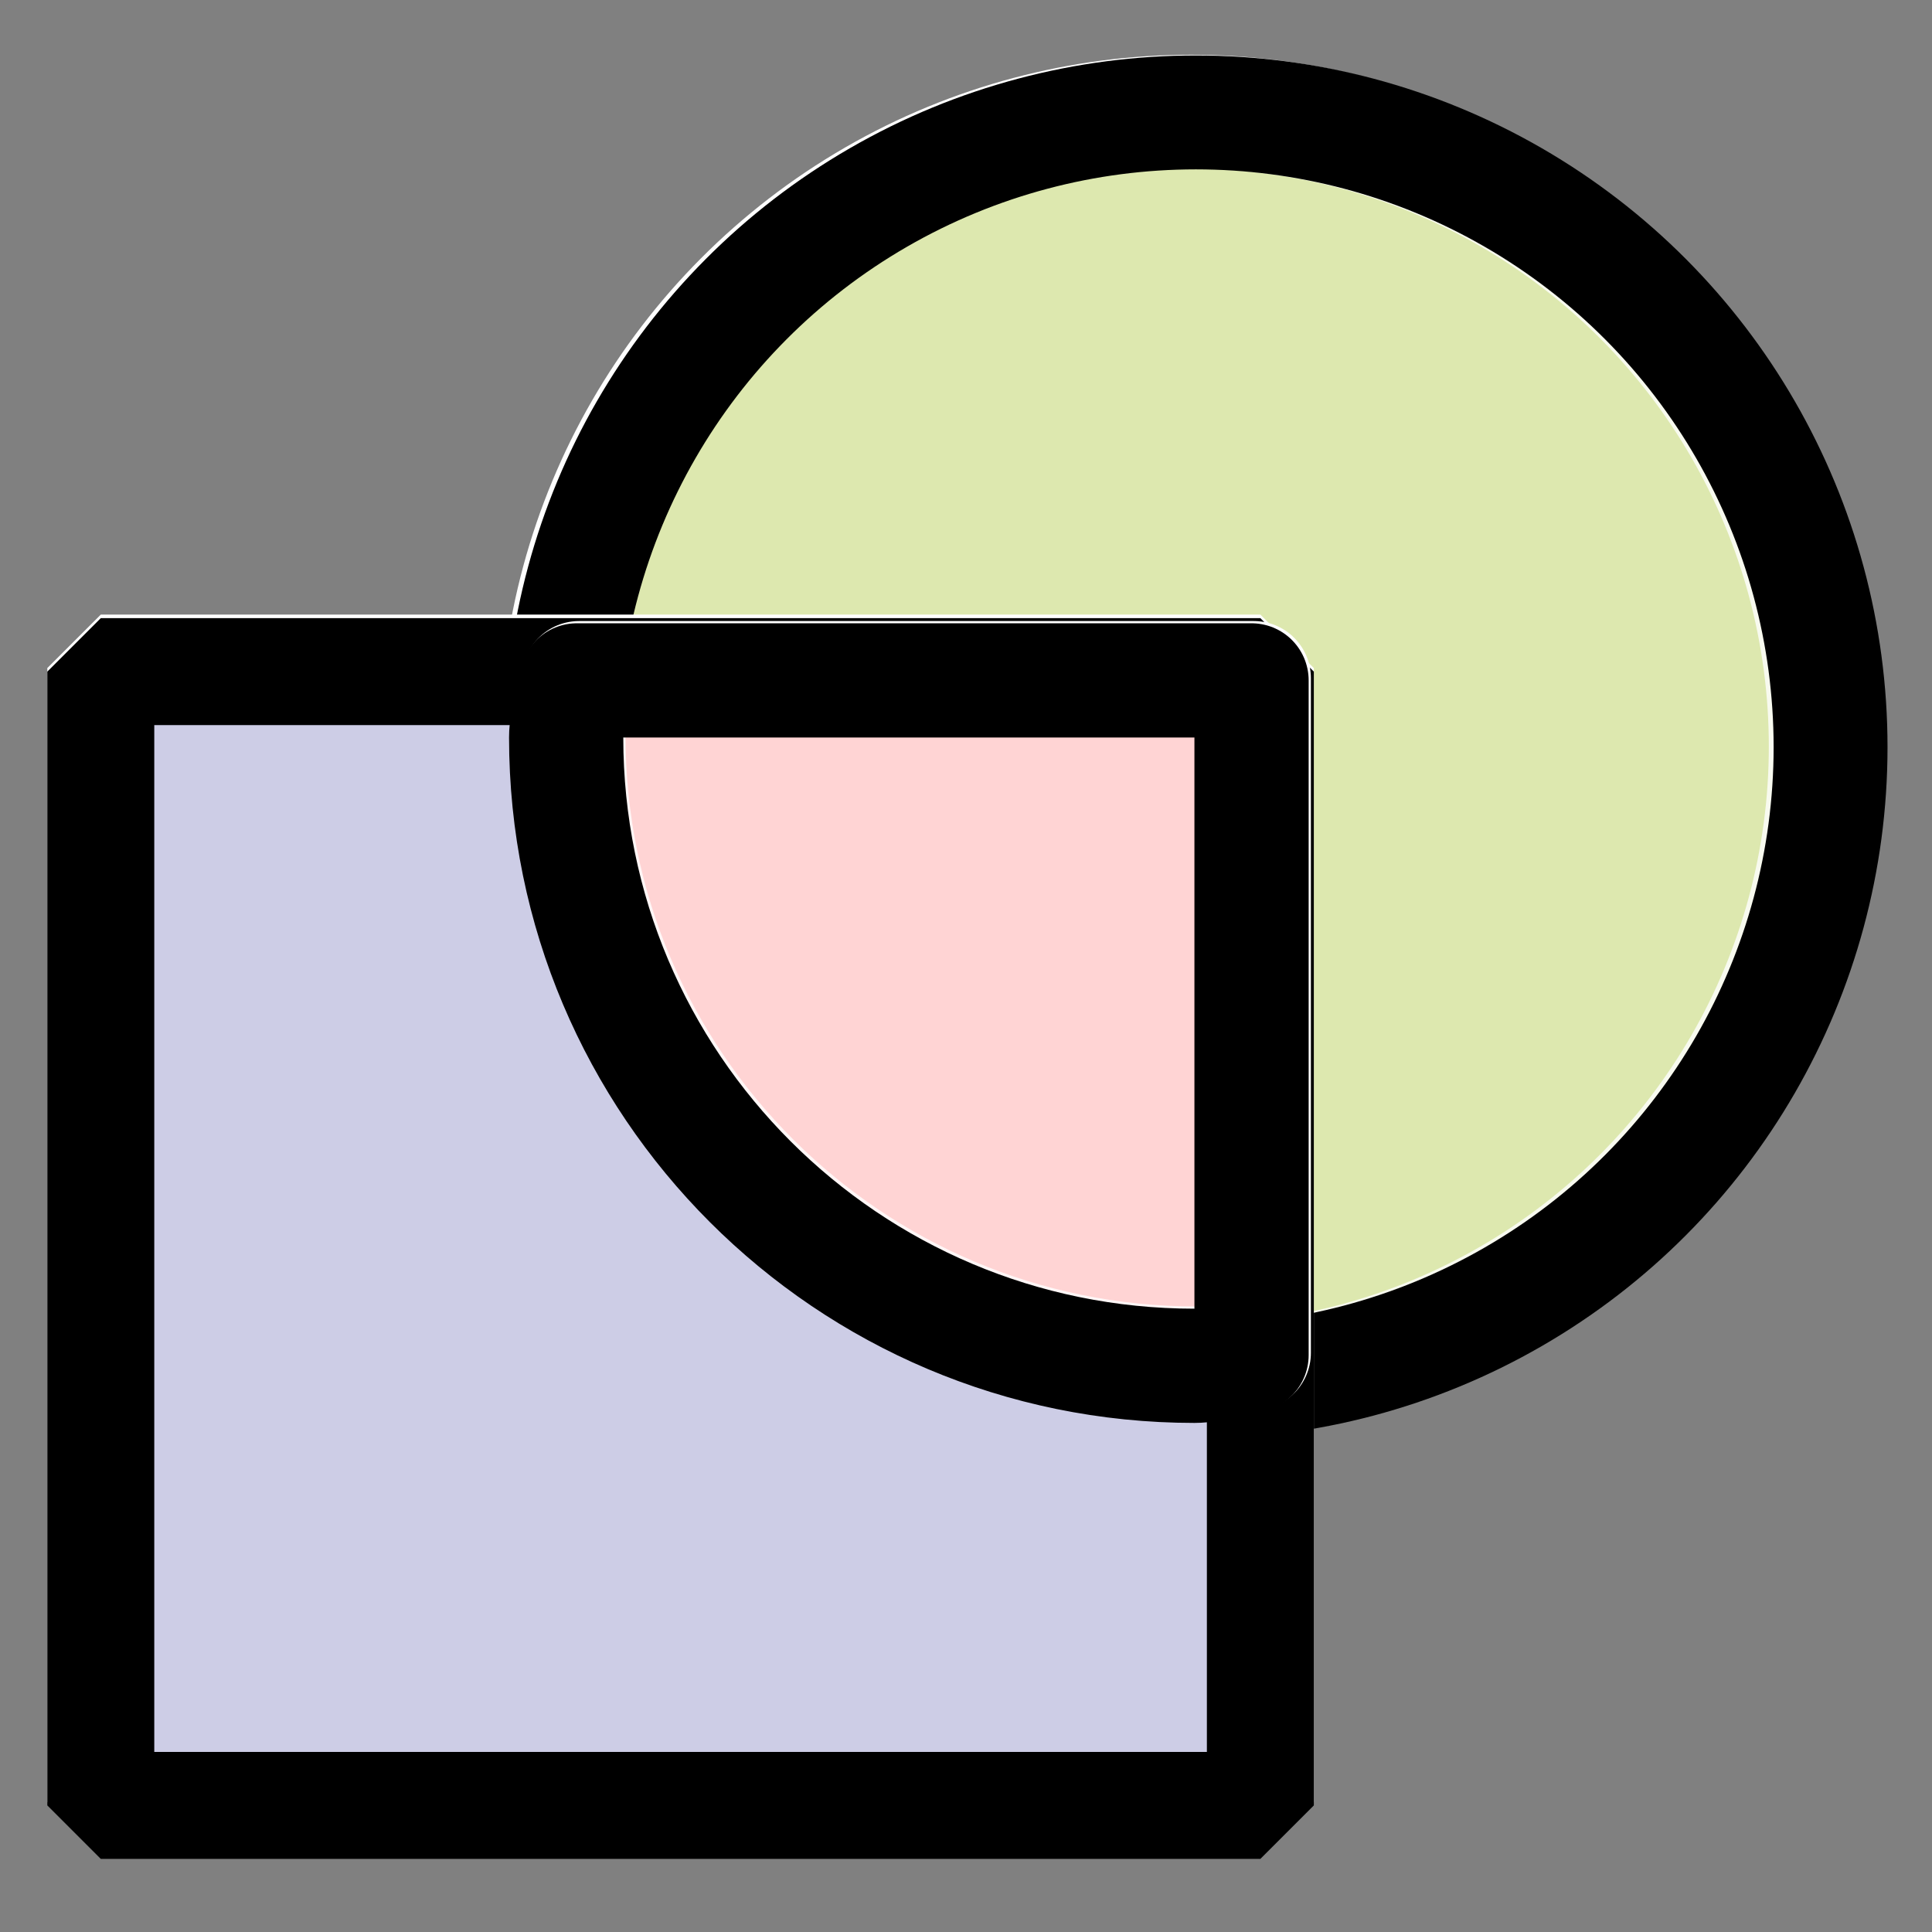
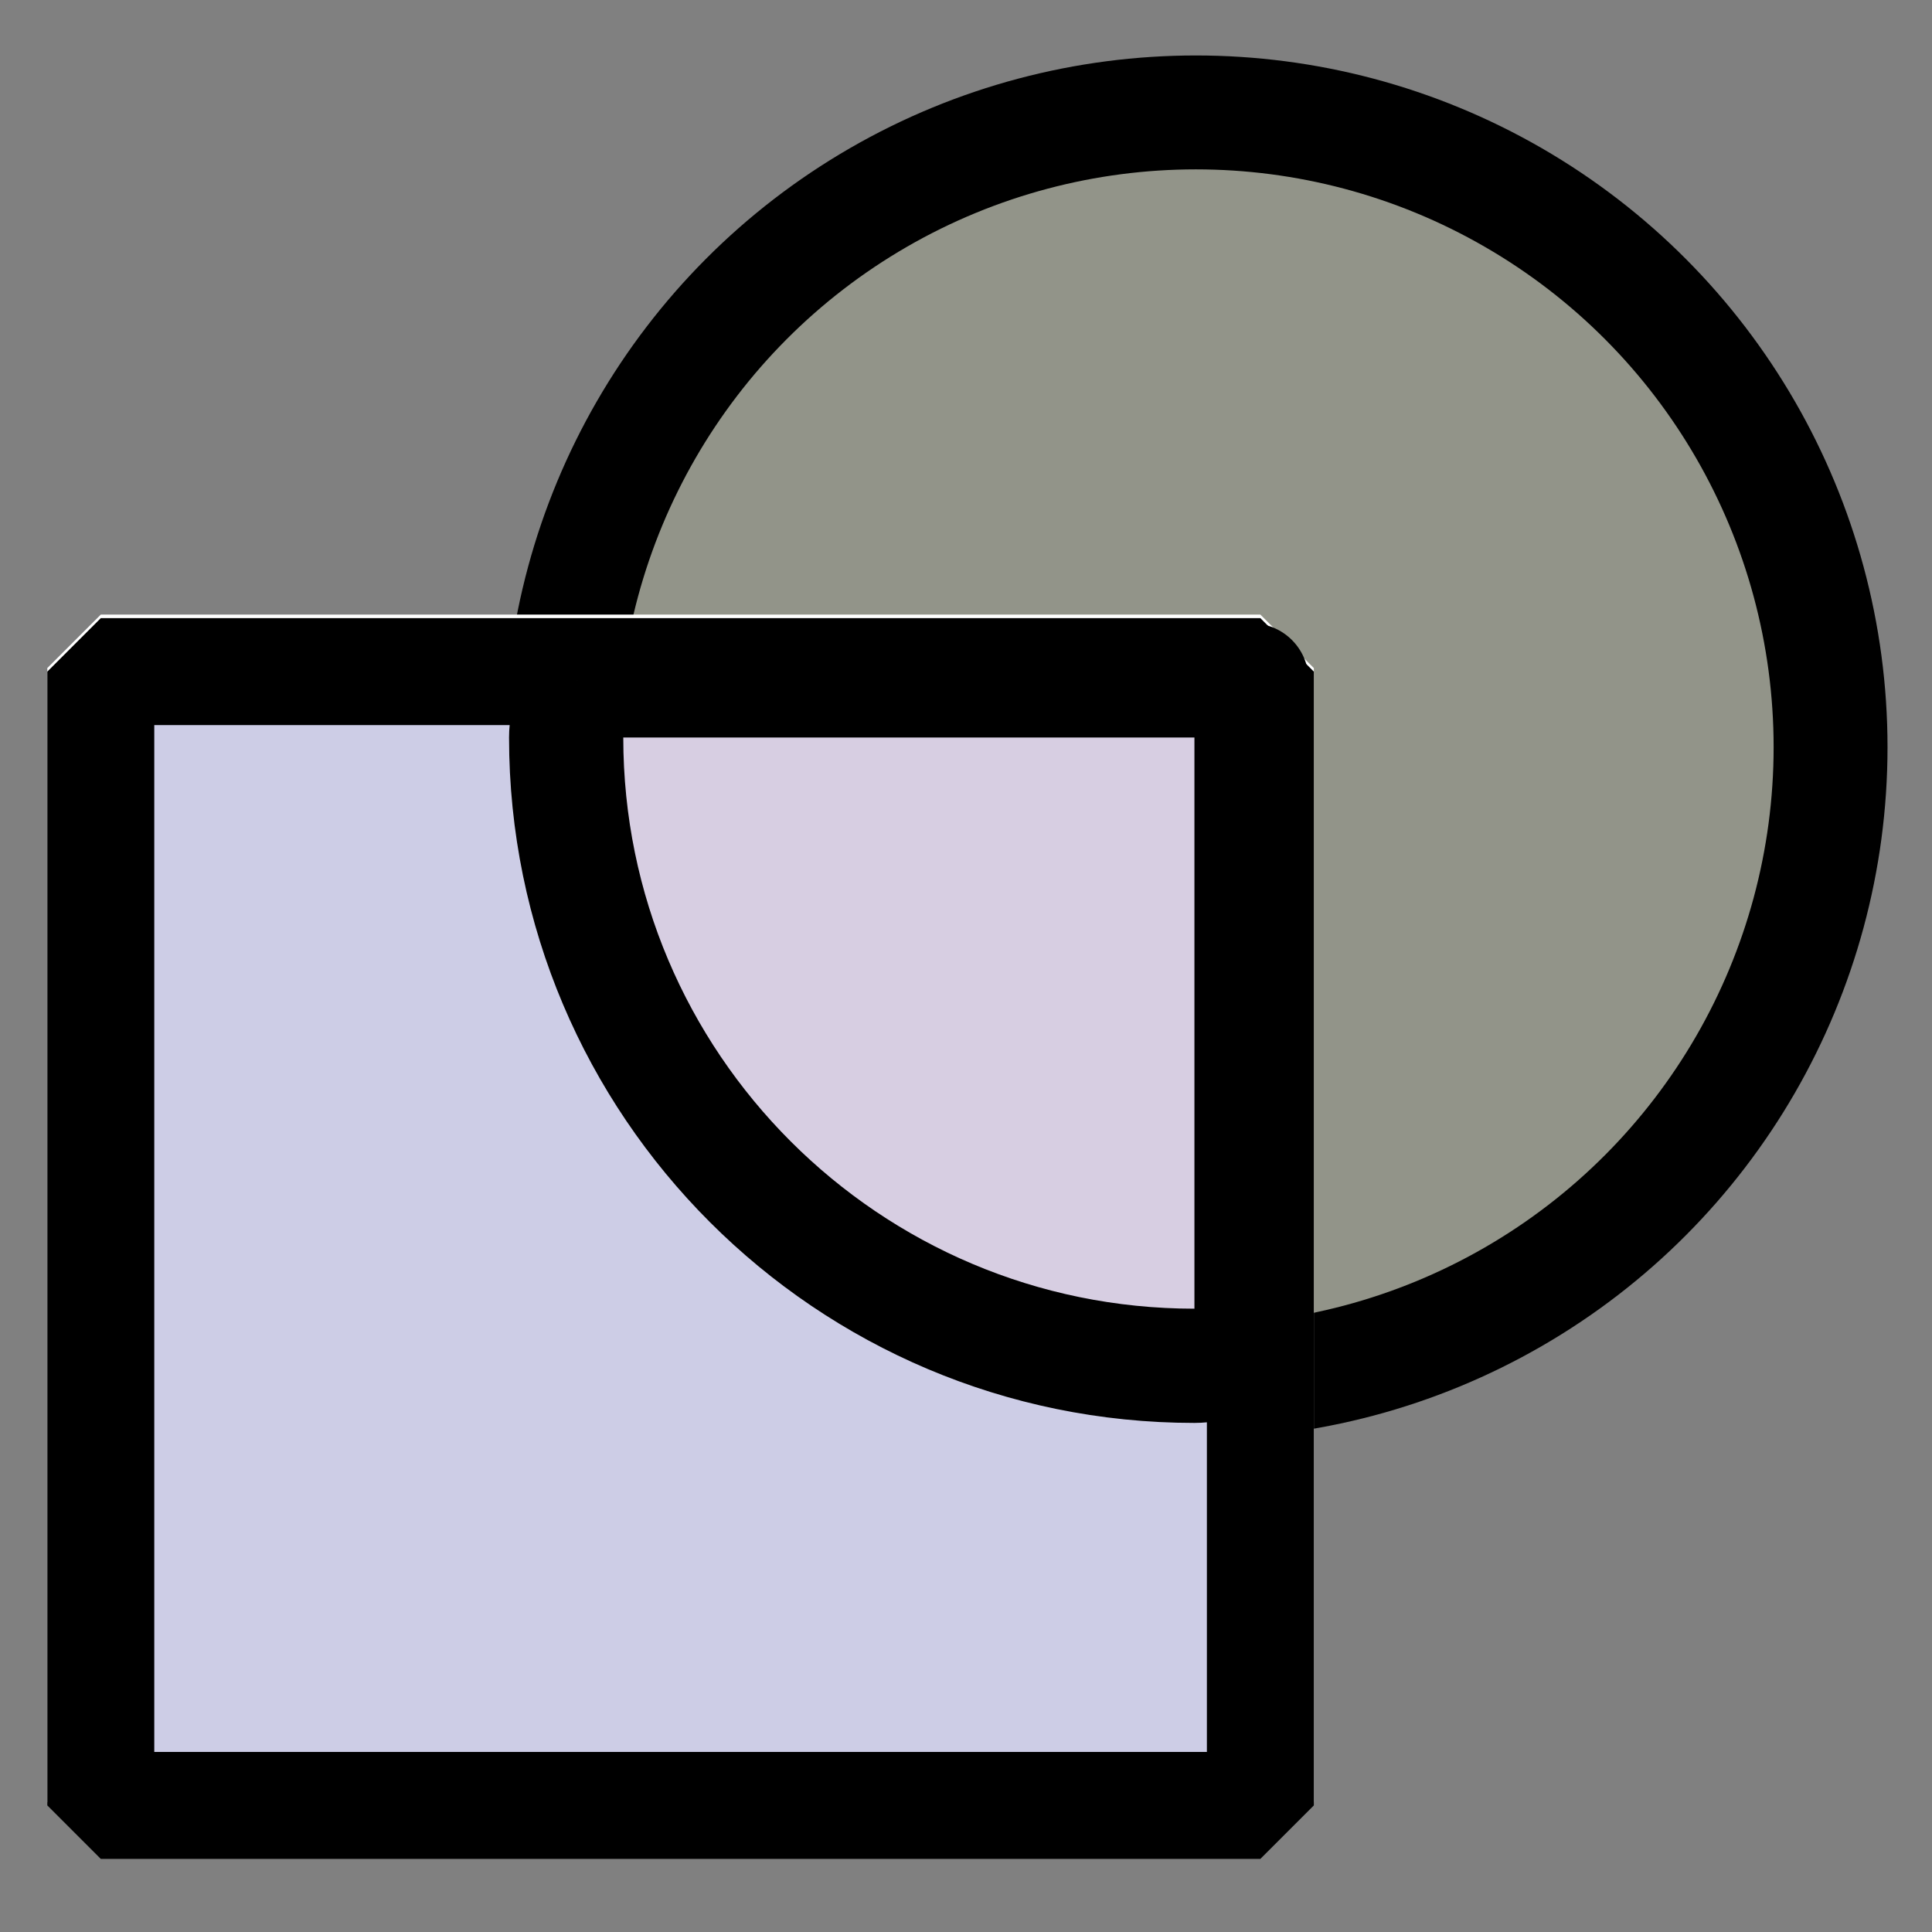
<svg xmlns="http://www.w3.org/2000/svg" xmlns:ns1="http://www.inkscape.org/namespaces/inkscape" xmlns:ns2="http://sodipodi.sourceforge.net/DTD/sodipodi-0.dtd" width="64px" height="64px" id="svg10141" version="1.1" ns1:version="0.91 r13725" ns2:docname="vector-processing-union.svg">
  <rect width="100%" height="100%" fill="#808080" stroke="none" />
  <defs id="defs10143" />
  <ns2:namedview id="base" pagecolor="#ffffff" bordercolor="#666666" borderopacity="1.0" ns1:pageopacity="0.0" ns1:pageshadow="2" ns1:zoom="5.5" ns1:cx="4.8181818" ns1:cy="-2.6797937" ns1:current-layer="layer1" showgrid="true" ns1:document-units="px" ns1:grid-bbox="true" ns1:window-width="2560" ns1:window-height="1028" ns1:window-x="-8" ns1:window-y="-8" ns1:window-maximized="1" showguides="true" ns1:guide-bbox="true">
    <ns2:guide position="-106.909,43.455" orientation="0,1" id="guide4192" />
    <ns2:guide position="-78.364,2.727" orientation="1,0" id="guide4194" />
  </ns2:namedview>
  <g id="layer1" ns1:label="Layer 1" ns1:groupmode="layer">
    <g id="g4938" style="fill:#dde9af">
-       <circle r="21.026" cy="24.727" cx="39.455" id="path4190-1" style="opacity:1;fill:#dde9af;fill-opacity:1;stroke:#ffffff;stroke-width:3.773;stroke-linecap:round;stroke-miterlimit:0;stroke-dasharray:none;stroke-dashoffset:0;stroke-opacity:1" />
      <circle r="21.026" cy="24.75" cx="39.614" id="path4190" style="opacity:1;fill:#dde9af;fill-opacity:0.196;stroke:#000000;stroke-width:3.773;stroke-linecap:round;stroke-miterlimit:0;stroke-dasharray:none;stroke-dashoffset:0;stroke-opacity:1" />
    </g>
    <g id="g4976" transform="translate(0,-20)">
      <rect y="42.13" x="3.339" height="37.559" width="38.412" id="rect4197-7" style="opacity:1;fill:#ffffff;fill-opacity:1;stroke:#ffffff;stroke-width:3.543;stroke-linecap:round;stroke-miterlimit:0;stroke-dasharray:none;stroke-dashoffset:0;stroke-opacity:1" />
      <rect y="42.248" x="3.339" height="37.559" width="38.412" id="rect4197" style="opacity:1;fill:#000080;fill-opacity:0.196;stroke:#000000;stroke-width:3.543;stroke-linecap:round;stroke-miterlimit:0;stroke-dasharray:none;stroke-dashoffset:0;stroke-opacity:1" />
    </g>
    <g id="g4957" style="fill:#ffd5d5">
-       <path ns1:connector-curvature="0" d="m 19.184,22.466 c -0.062,0.657 -0.355,1.219 -0.355,1.892 0,11.488 9.324,20.812 20.812,20.812 0.673,0 1.235,-0.292 1.892,-0.355 l 0,-22.35 -22.35,0 z" id="rect10907-4" style="display:inline;fill:#ffd5d5;fill-opacity:1;fill-rule:evenodd;stroke:#ffffff;stroke-width:3.784;stroke-linecap:butt;stroke-linejoin:round;stroke-miterlimit:0;stroke-dasharray:none;stroke-dashoffset:0;stroke-opacity:1;marker:none" />
-       <path ns1:connector-curvature="0" d="m 19.11,22.54 c -0.062,0.657 -0.355,1.219 -0.355,1.892 0,11.488 9.324,20.812 20.812,20.812 0.673,0 1.235,-0.292 1.892,-0.355 l 0,-22.35 -22.35,0 z" id="rect10907" style="display:inline;fill:#ffd5d5;fill-opacity:0.196;fill-rule:evenodd;stroke:#000000;stroke-width:3.784;stroke-linecap:butt;stroke-linejoin:round;stroke-miterlimit:0;stroke-dasharray:none;stroke-dashoffset:0;stroke-opacity:1;marker:none" />
+       <path ns1:connector-curvature="0" d="m 19.11,22.54 c -0.062,0.657 -0.355,1.219 -0.355,1.892 0,11.488 9.324,20.812 20.812,20.812 0.673,0 1.235,-0.292 1.892,-0.355 l 0,-22.35 -22.35,0 " id="rect10907" style="display:inline;fill:#ffd5d5;fill-opacity:0.196;fill-rule:evenodd;stroke:#000000;stroke-width:3.784;stroke-linecap:butt;stroke-linejoin:round;stroke-miterlimit:0;stroke-dasharray:none;stroke-dashoffset:0;stroke-opacity:1;marker:none" />
    </g>
  </g>
</svg>